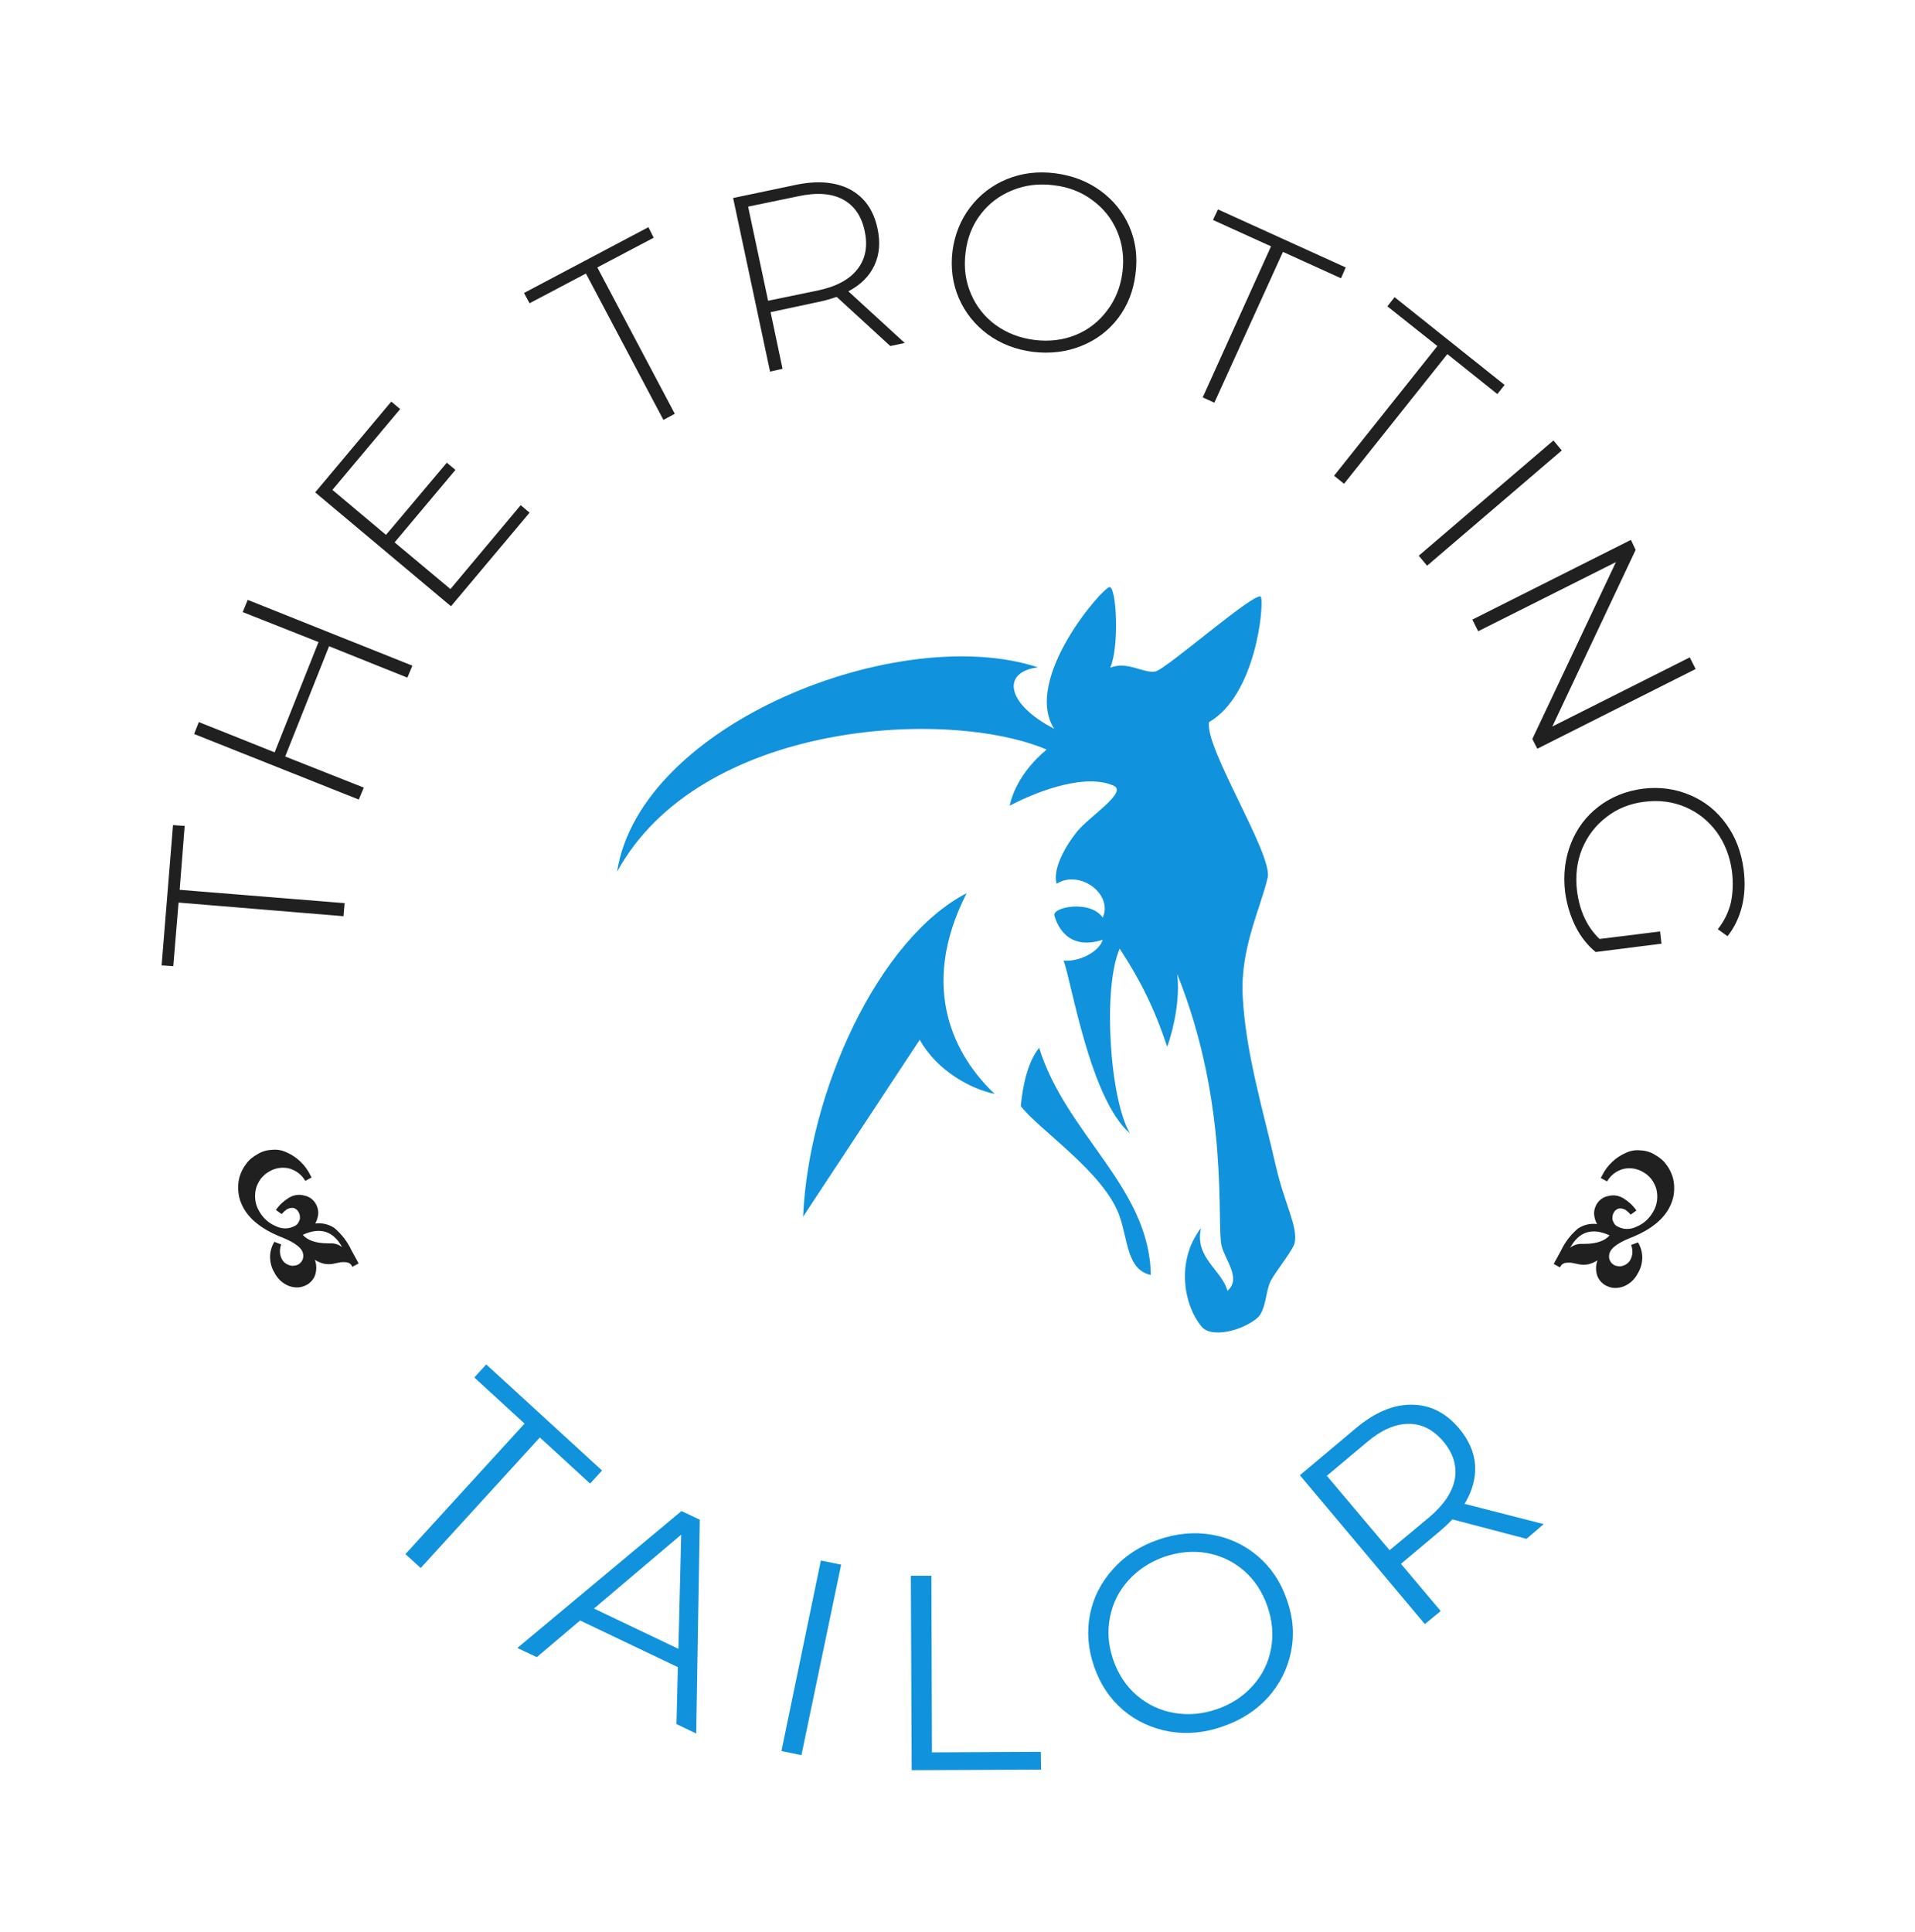
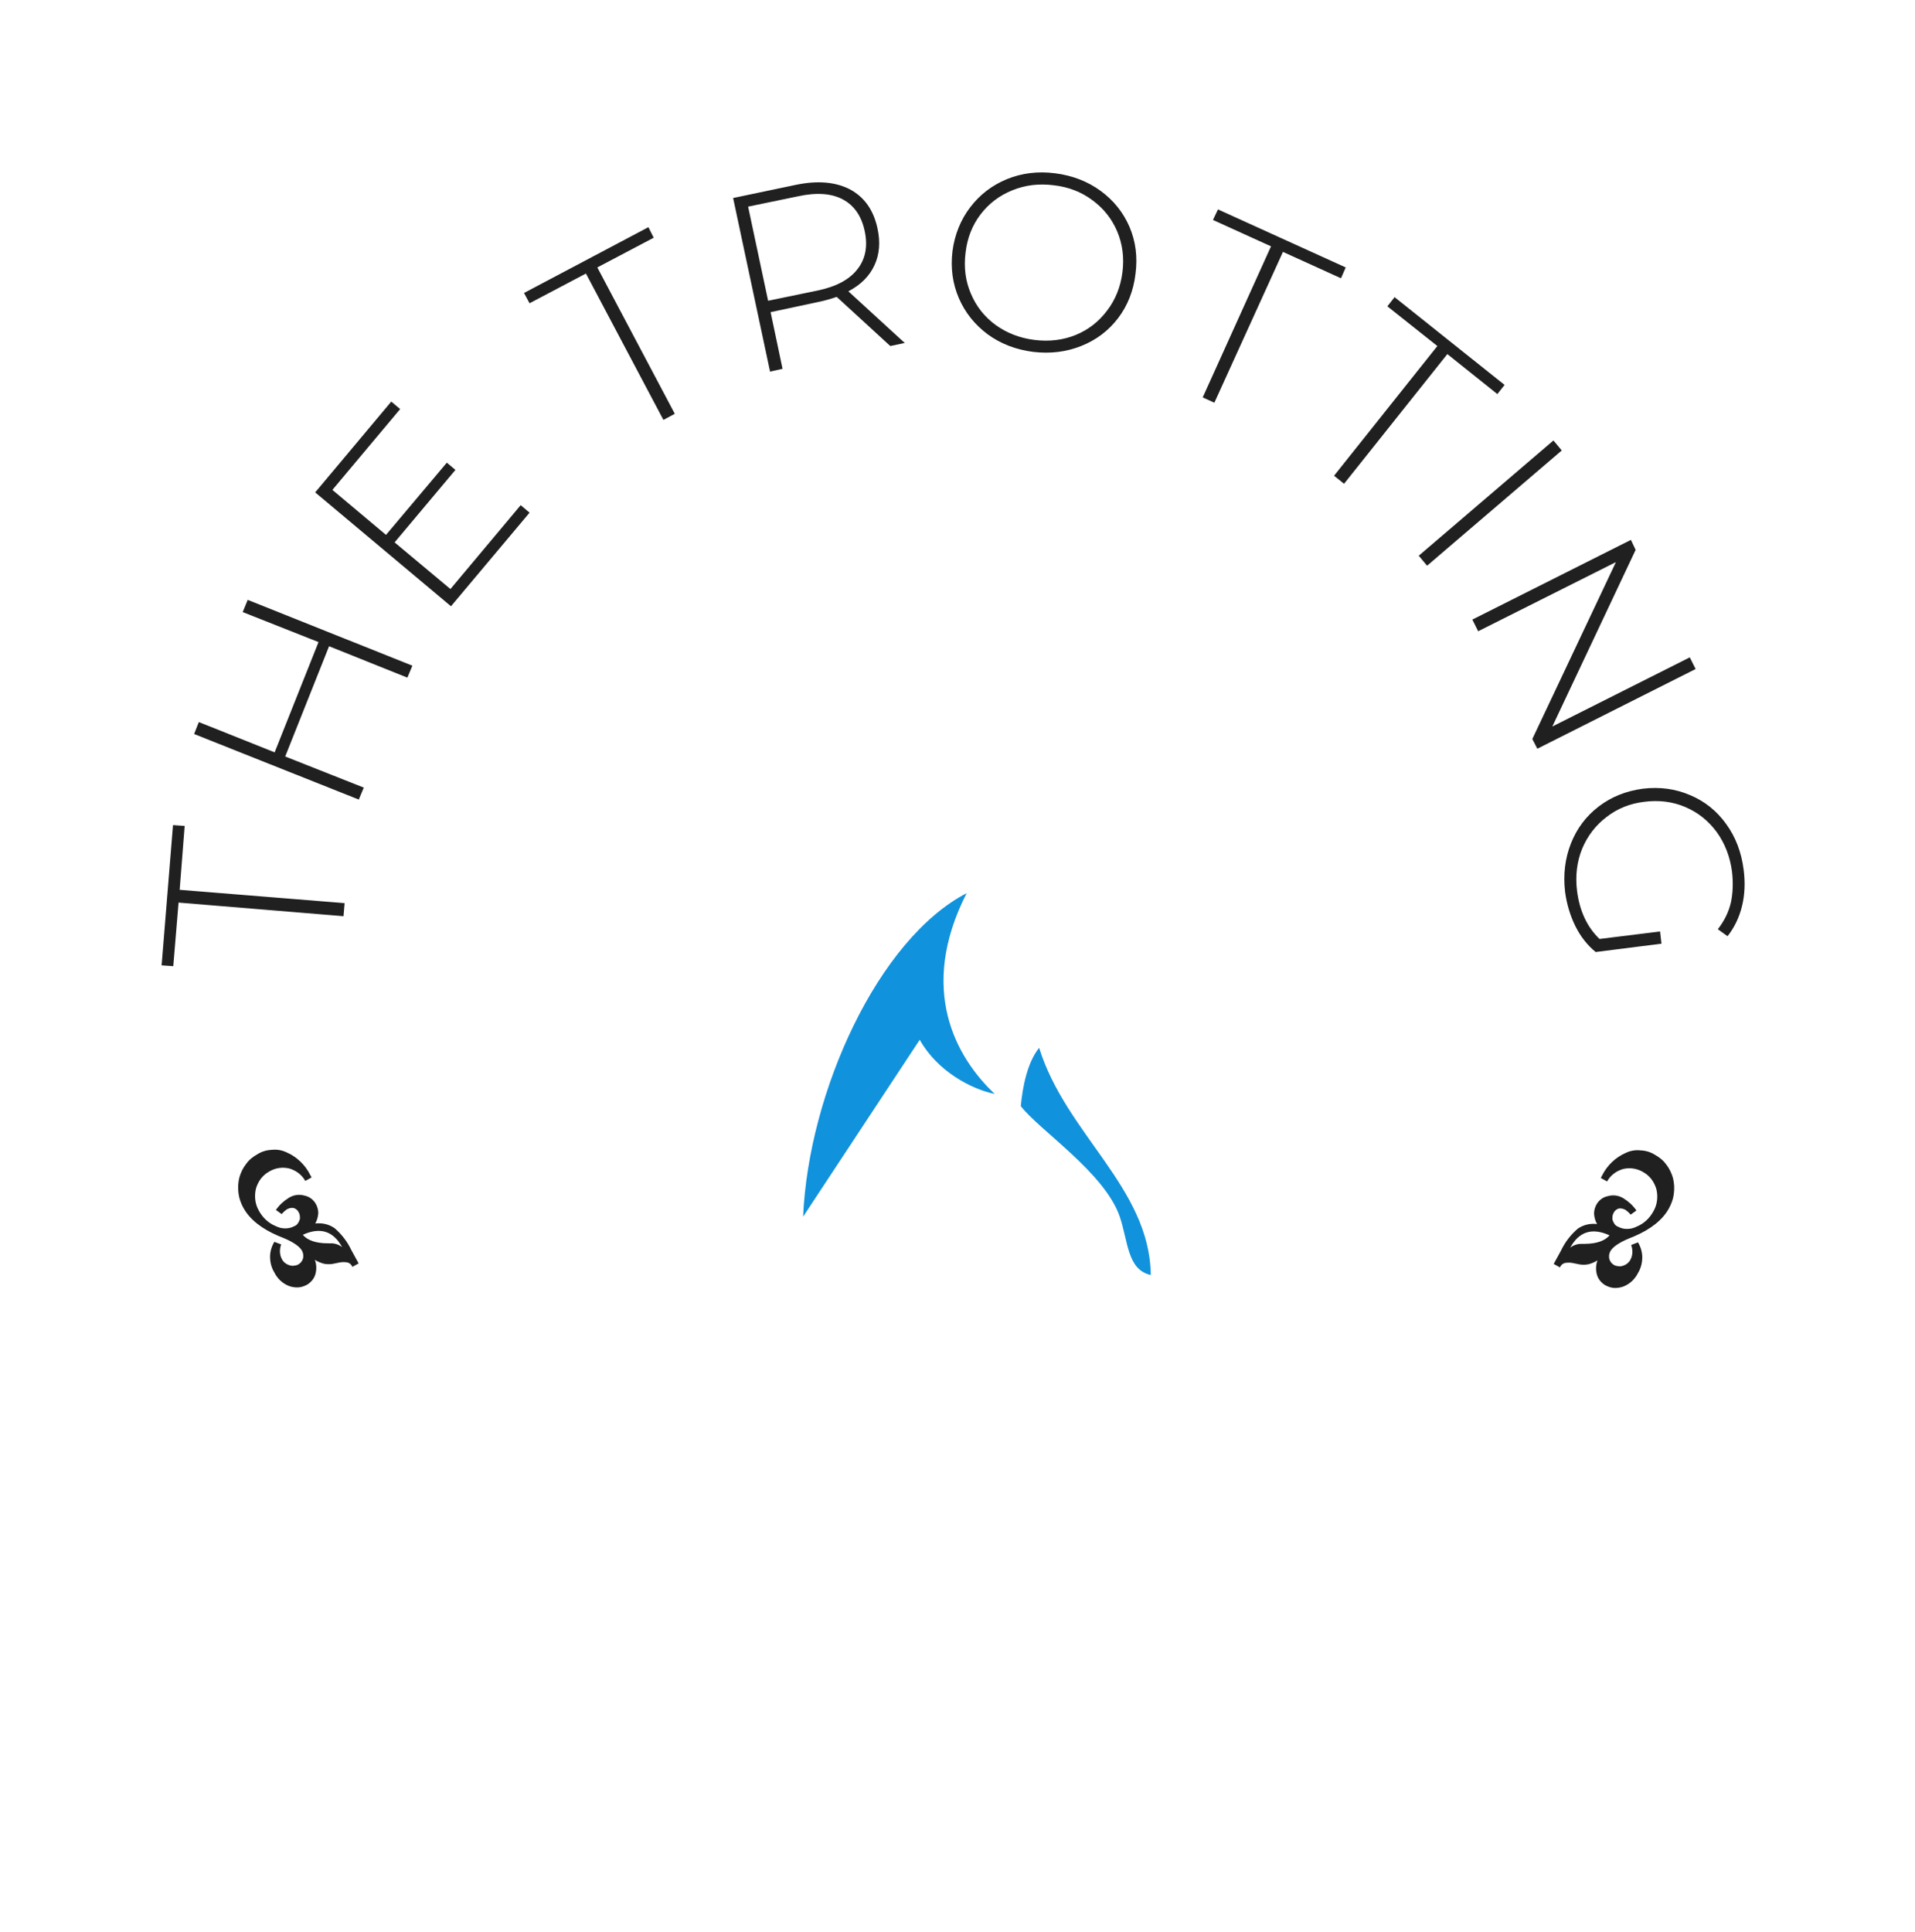
<svg xmlns="http://www.w3.org/2000/svg" version="1.1" viewBox="0 0 6.896 6.958">
  <g transform="matrix(1,0,0,1,2.222,2.114)">
    <rect width="6.958" height="6.958" x="-2.253" y="-2.114" fill="#ffffff" />
    <g>
      <path d=" M -1.579 1.136 L -1.598 1.365 L -1.64 1.362 L -1.599 0.857 L -1.557 0.86 L -1.575 1.09 L -0.981 1.138 L -0.985 1.185 L -1.579 1.136 M -1.33 0.046 L -0.737 0.283 L -0.755 0.326 L -1.037 0.213 L -1.195 0.61 L -0.912 0.722 L -0.93 0.765 L -1.523 0.529 L -1.506 0.486 L -1.233 0.595 L -1.075 0.198 L -1.348 0.09 L -1.33 0.046 M -0.347 -0.295 L -0.315 -0.268 L -0.598 0.069 L -1.087 -0.341 L -0.813 -0.668 L -0.781 -0.641 L -1.025 -0.35 L -0.832 -0.188 L -0.613 -0.448 L -0.582 -0.422 L -0.801 -0.161 L -0.6 0.007 L -0.347 -0.295 M -0.112 -1.129 L -0.315 -1.022 L -0.335 -1.059 L 0.113 -1.296 L 0.132 -1.258 L -0.071 -1.151 L 0.208 -0.624 L 0.167 -0.602 L -0.112 -1.129 M 0.984 -0.868 L 0.791 -1.045 Q 0.759 -1.034 0.731 -1.028 L 0.553 -0.99 L 0.596 -0.786 L 0.551 -0.776 L 0.418 -1.401 L 0.642 -1.448 Q 0.76 -1.473 0.839 -1.432 Q 0.917 -1.39 0.938 -1.291 Q 0.954 -1.217 0.927 -1.159 Q 0.9 -1.1 0.833 -1.065 L 1.036 -0.879 L 0.984 -0.868 M 0.723 -1.068 Q 0.823 -1.089 0.866 -1.145 Q 0.909 -1.2 0.892 -1.281 Q 0.875 -1.363 0.813 -1.396 Q 0.751 -1.429 0.651 -1.407 L 0.472 -1.37 L 0.544 -1.031 L 0.723 -1.068 M 1.335 -0.91 Q 1.265 -0.962 1.231 -1.04 Q 1.197 -1.119 1.208 -1.21 Q 1.22 -1.3 1.272 -1.368 Q 1.324 -1.436 1.404 -1.469 Q 1.485 -1.502 1.578 -1.49 Q 1.671 -1.478 1.741 -1.427 Q 1.811 -1.376 1.845 -1.298 Q 1.879 -1.219 1.867 -1.128 Q 1.856 -1.036 1.804 -0.968 Q 1.752 -0.9 1.671 -0.868 Q 1.591 -0.836 1.498 -0.847 Q 1.405 -0.859 1.335 -0.91 M 1.652 -0.908 Q 1.72 -0.936 1.765 -0.996 Q 1.81 -1.055 1.82 -1.134 Q 1.83 -1.212 1.801 -1.281 Q 1.772 -1.349 1.712 -1.393 Q 1.652 -1.438 1.572 -1.447 Q 1.493 -1.457 1.424 -1.429 Q 1.354 -1.401 1.309 -1.342 Q 1.264 -1.283 1.255 -1.204 Q 1.245 -1.125 1.274 -1.057 Q 1.303 -0.988 1.363 -0.944 Q 1.424 -0.9 1.503 -0.89 Q 1.583 -0.88 1.652 -0.908 M 2.355 -1.227 L 2.146 -1.322 L 2.164 -1.36 L 2.624 -1.151 L 2.607 -1.112 L 2.398 -1.207 L 2.151 -0.664 L 2.109 -0.683 L 2.355 -1.227 M 2.954 -0.868 L 2.774 -1.011 L 2.8 -1.044 L 3.196 -0.728 L 3.17 -0.695 L 2.99 -0.839 L 2.618 -0.372 L 2.582 -0.401 L 2.954 -0.868 M 3.372 -0.528 L 3.402 -0.492 L 2.917 -0.077 L 2.887 -0.113 L 3.372 -0.528 M 3.884 0.295 L 3.314 0.582 L 3.296 0.547 L 3.597 -0.09 L 3.101 0.159 L 3.08 0.117 L 3.651 -0.17 L 3.668 -0.134 L 3.368 0.502 L 3.863 0.253 L 3.884 0.295 M 3.756 1.24 L 3.761 1.284 L 3.524 1.314 Q 3.479 1.277 3.451 1.221 Q 3.423 1.164 3.414 1.098 Q 3.403 1.004 3.435 0.923 Q 3.467 0.842 3.535 0.79 Q 3.603 0.738 3.694 0.726 Q 3.785 0.715 3.864 0.749 Q 3.943 0.782 3.994 0.853 Q 4.045 0.923 4.057 1.018 Q 4.066 1.088 4.051 1.149 Q 4.036 1.21 3.999 1.257 L 3.964 1.232 Q 3.999 1.187 4.011 1.136 Q 4.022 1.084 4.015 1.024 Q 4.004 0.943 3.96 0.882 Q 3.915 0.821 3.847 0.792 Q 3.779 0.763 3.7 0.773 Q 3.622 0.782 3.563 0.828 Q 3.504 0.873 3.475 0.943 Q 3.447 1.013 3.457 1.094 Q 3.471 1.203 3.538 1.267 L 3.756 1.24" fill="#202020" fill-rule="nonzero" />
    </g>
    <g>
-       <path d=" M -0.333 3.012 L -0.514 2.846 L -0.471 2.799 L -0.054 3.181 L -0.097 3.228 L -0.278 3.062 L -0.707 3.532 L -0.762 3.482 L -0.333 3.012 M 0.219 3.889 L -0.133 3.721 L -0.289 3.853 L -0.359 3.82 L 0.232 3.327 L 0.298 3.358 L 0.285 4.128 L 0.214 4.094 L 0.219 3.889 M 0.221 3.823 L 0.231 3.412 L -0.083 3.678 L 0.221 3.823 M 0.734 3.505 L 0.807 3.52 L 0.664 4.206 L 0.592 4.191 L 0.734 3.505 M 1.058 3.56 L 1.132 3.56 L 1.134 4.196 L 1.526 4.194 L 1.527 4.258 L 1.061 4.26 L 1.058 3.56 M 1.99 4.121 Q 1.894 4.104 1.823 4.044 Q 1.751 3.983 1.718 3.887 Q 1.685 3.792 1.703 3.7 Q 1.721 3.608 1.786 3.536 Q 1.85 3.464 1.949 3.43 Q 2.047 3.396 2.141 3.412 Q 2.235 3.428 2.307 3.489 Q 2.379 3.55 2.412 3.646 Q 2.446 3.741 2.427 3.834 Q 2.408 3.926 2.345 3.997 Q 2.281 4.068 2.183 4.102 Q 2.085 4.137 1.99 4.121 M 2.29 3.955 Q 2.341 3.898 2.355 3.823 Q 2.369 3.747 2.342 3.67 Q 2.315 3.592 2.258 3.542 Q 2.2 3.492 2.124 3.478 Q 2.049 3.465 1.97 3.492 Q 1.892 3.52 1.841 3.577 Q 1.789 3.635 1.775 3.71 Q 1.76 3.786 1.787 3.863 Q 1.814 3.941 1.872 3.991 Q 1.931 4.041 2.007 4.054 Q 2.083 4.067 2.161 4.04 Q 2.239 4.013 2.29 3.955 M 3.275 3.427 L 3.008 3.357 Q 2.989 3.377 2.967 3.396 L 2.823 3.517 L 2.966 3.687 L 2.909 3.734 L 2.459 3.198 L 2.659 3.03 Q 2.762 2.943 2.861 2.944 Q 2.96 2.944 3.032 3.029 Q 3.085 3.092 3.09 3.162 Q 3.094 3.232 3.052 3.301 L 3.337 3.374 L 3.275 3.427 M 3.017 3.211 Q 3.029 3.141 2.976 3.077 Q 2.921 3.012 2.85 3.013 Q 2.778 3.013 2.699 3.08 L 2.556 3.2 L 2.782 3.468 L 2.925 3.349 Q 3.004 3.282 3.017 3.211" fill="#1192dc" fill-rule="nonzero" />
-     </g>
+       </g>
    <g clip-path="url(#SvgjsClipPath1004)">
      <g clip-path="url(#a38cf57f0-17cc-4c7e-a85a-fe6660d2d72a9656eeaf-4b61-4474-a771-75942a88ab1d)">
        <path d=" M 1.454 1.869 C 1.521 1.956 1.755 2.108 1.81 2.266 C 1.841 2.357 1.837 2.458 1.922 2.477 C 1.918 2.162 1.617 1.971 1.52 1.659 C 1.477 1.712 1.46 1.802 1.454 1.869" fill="#1192dc" transform="matrix(1,0,0,1,0,0)" fill-rule="nonzero" />
      </g>
      <g clip-path="url(#a38cf57f0-17cc-4c7e-a85a-fe6660d2d72a9656eeaf-4b61-4474-a771-75942a88ab1d)">
        <path d=" M 1.09 1.63 C 1.153 1.743 1.276 1.808 1.36 1.825 C 1.221 1.694 1.082 1.449 1.259 1.102 C 0.941 1.267 0.69 1.815 0.67 2.267" fill="#1192dc" transform="matrix(1,0,0,1,0,0)" fill-rule="nonzero" />
      </g>
      <g clip-path="url(#a38cf57f0-17cc-4c7e-a85a-fe6660d2d72a9656eeaf-4b61-4474-a771-75942a88ab1d)">
-         <path d=" M 2.372 2.083 C 2.327 1.885 2.263 1.676 2.253 1.472 C 2.244 1.301 2.317 1.158 2.343 1.046 C 2.362 0.963 2.114 0.576 2.132 0.486 C 2.3 0.389 2.33 0.068 2.319 0.036 C 2.308 0.005 1.976 0.298 1.938 0.304 C 1.894 0.311 1.84 0.266 1.776 0.29 C 1.809 0.216 1.799 0.002 1.774 0 C 1.751 -0.002 1.46 0.331 1.574 0.51 C 1.401 0.421 1.383 0.305 1.516 0.289 C 1.017 0.125 0.084 0.49 -4.3378661857485583e-16 1.025 C 0.298 0.482 1.191 0.434 1.547 0.585 C 1.481 0.64 1.43 0.712 1.414 0.787 C 1.529 0.727 1.692 0.672 1.788 0.715 C 1.841 0.738 1.699 0.827 1.656 0.881 C 1.599 0.953 1.57 1.026 1.583 1.068 C 1.667 1.016 1.787 1.106 1.749 1.19 C 1.704 1.125 1.566 1.152 1.575 1.183 C 1.584 1.215 1.621 1.311 1.749 1.27 C 1.736 1.313 1.665 1.35 1.608 1.345 C 1.636 1.418 1.703 1.843 1.847 1.967 C 1.774 1.844 1.748 1.443 1.81 1.302 C 1.883 1.413 1.934 1.514 1.981 1.655 C 2.006 1.588 2.028 1.476 2.017 1.393 C 2.208 1.867 2.158 2.295 2.177 2.372 C 2.191 2.426 2.249 2.49 2.198 2.534 C 2.179 2.46 2.078 2.414 2.103 2.308 C 2.012 2.425 2.04 2.586 2.106 2.664 C 2.141 2.704 2.247 2.679 2.303 2.634 C 2.338 2.606 2.334 2.538 2.354 2.498 C 2.374 2.461 2.435 2.386 2.44 2.362 C 2.453 2.303 2.404 2.223 2.372 2.083" fill="#1192dc" transform="matrix(1,0,0,1,0,0)" fill-rule="nonzero" />
-       </g>
+         </g>
    </g>
    <g transform="matrix(-0.48,-0.877,0.877,-0.48,-3.723,2.335)">
      <g clip-path="url(#SvgjsClipPath1005)">
        <path d=" M -1.375 2.402 C -1.341 2.404 -1.308 2.399 -1.276 2.387 C -1.254 2.376 -1.237 2.357 -1.228 2.334 C -1.221 2.345 -1.212 2.354 -1.201 2.361 C -1.189 2.368 -1.173 2.371 -1.159 2.369 C -1.144 2.367 -1.13 2.359 -1.121 2.348 C -1.107 2.334 -1.1 2.315 -1.101 2.295 C -1.102 2.274 -1.107 2.253 -1.117 2.233 L -1.14 2.244 C -1.137 2.252 -1.135 2.26 -1.134 2.268 C -1.134 2.277 -1.136 2.286 -1.142 2.293 C -1.145 2.295 -1.148 2.298 -1.152 2.299 C -1.156 2.301 -1.16 2.301 -1.165 2.301 C -1.169 2.301 -1.174 2.3 -1.178 2.298 C -1.183 2.296 -1.187 2.294 -1.19 2.29 C -1.193 2.287 -1.196 2.282 -1.198 2.278 C -1.2 2.273 -1.201 2.268 -1.2 2.263 C -1.2 2.252 -1.197 2.24 -1.191 2.23 C -1.185 2.219 -1.177 2.211 -1.167 2.204 C -1.146 2.187 -1.119 2.178 -1.091 2.178 C -1.063 2.177 -1.036 2.188 -1.015 2.207 C -1.006 2.216 -0.998 2.227 -0.992 2.24 C -0.987 2.252 -0.984 2.265 -0.984 2.278 C -0.983 2.304 -0.992 2.328 -1.009 2.347 C -1.027 2.365 -1.051 2.376 -1.076 2.376 L -1.076 2.402 L -1.067 2.402 C -1.026 2.404 -0.985 2.391 -0.953 2.366 C -0.938 2.355 -0.927 2.341 -0.92 2.324 C -0.912 2.308 -0.908 2.29 -0.909 2.272 C -0.909 2.254 -0.912 2.235 -0.92 2.219 C -0.927 2.202 -0.938 2.187 -0.951 2.174 C -0.965 2.161 -0.981 2.151 -0.999 2.144 C -1.016 2.137 -1.035 2.134 -1.054 2.134 C -1.101 2.134 -1.151 2.155 -1.202 2.195 L -1.218 2.208 C -1.249 2.233 -1.274 2.245 -1.291 2.245 C -1.301 2.245 -1.31 2.241 -1.317 2.235 C -1.324 2.228 -1.328 2.219 -1.328 2.209 C -1.328 2.203 -1.326 2.198 -1.324 2.193 C -1.322 2.187 -1.318 2.183 -1.314 2.179 C -1.305 2.171 -1.293 2.166 -1.281 2.167 C -1.272 2.167 -1.263 2.17 -1.255 2.174 C -1.248 2.178 -1.241 2.183 -1.235 2.19 L -1.215 2.173 C -1.225 2.156 -1.239 2.142 -1.256 2.133 C -1.273 2.124 -1.292 2.119 -1.312 2.12 C -1.337 2.119 -1.361 2.127 -1.38 2.143 C -1.388 2.15 -1.395 2.159 -1.4 2.169 C -1.405 2.179 -1.407 2.191 -1.407 2.202 C -1.407 2.21 -1.405 2.218 -1.402 2.226 C -1.399 2.233 -1.395 2.24 -1.389 2.246 C -1.376 2.259 -1.36 2.267 -1.342 2.27 C -1.353 2.276 -1.363 2.284 -1.371 2.293 C -1.379 2.303 -1.385 2.315 -1.388 2.327 L -1.392 2.34 C -1.395 2.351 -1.4 2.36 -1.407 2.369 C -1.41 2.371 -1.413 2.374 -1.417 2.375 C -1.421 2.376 -1.425 2.377 -1.429 2.376 L -1.429 2.402 L -1.375 2.402 Z M -1.349 2.378 C -1.335 2.372 -1.323 2.361 -1.316 2.346 L -1.312 2.339 C -1.291 2.301 -1.267 2.28 -1.242 2.275 C -1.247 2.344 -1.283 2.378 -1.349 2.378 Z" fill="#202020" transform="matrix(1,0,0,1,0,0)" fill-rule="nonzero" />
      </g>
    </g>
    <g transform="matrix(0.48,-0.877,-0.877,-0.48,3.871,6.529)">
      <g clip-path="url(#SvgjsClipPath1006)">
        <path d=" M 3.405 2.402 C 3.439 2.404 3.472 2.399 3.504 2.387 C 3.526 2.376 3.543 2.357 3.552 2.334 C 3.559 2.345 3.568 2.354 3.579 2.361 C 3.591 2.368 3.607 2.371 3.621 2.369 C 3.636 2.367 3.65 2.359 3.659 2.348 C 3.673 2.334 3.68 2.315 3.679 2.295 C 3.678 2.274 3.673 2.253 3.663 2.233 L 3.64 2.244 C 3.643 2.252 3.645 2.26 3.646 2.268 C 3.646 2.277 3.644 2.286 3.638 2.293 C 3.635 2.295 3.632 2.298 3.628 2.299 C 3.624 2.301 3.62 2.301 3.615 2.301 C 3.611 2.301 3.606 2.3 3.602 2.298 C 3.597 2.296 3.593 2.294 3.59 2.29 C 3.587 2.287 3.584 2.282 3.582 2.278 C 3.58 2.273 3.579 2.268 3.58 2.263 C 3.58 2.252 3.583 2.24 3.589 2.23 C 3.595 2.219 3.603 2.211 3.613 2.204 C 3.634 2.187 3.661 2.178 3.689 2.178 C 3.717 2.177 3.744 2.188 3.765 2.207 C 3.774 2.216 3.782 2.227 3.788 2.24 C 3.793 2.252 3.796 2.265 3.796 2.278 C 3.797 2.304 3.788 2.328 3.771 2.347 C 3.753 2.365 3.729 2.376 3.704 2.376 L 3.704 2.402 L 3.713 2.402 C 3.754 2.404 3.795 2.391 3.827 2.366 C 3.842 2.355 3.853 2.341 3.86 2.324 C 3.868 2.308 3.872 2.29 3.871 2.272 C 3.871 2.254 3.868 2.235 3.86 2.219 C 3.853 2.202 3.842 2.187 3.829 2.174 C 3.815 2.161 3.799 2.151 3.781 2.144 C 3.764 2.137 3.745 2.134 3.726 2.134 C 3.679 2.134 3.629 2.155 3.578 2.195 L 3.562 2.208 C 3.531 2.233 3.506 2.245 3.489 2.245 C 3.479 2.245 3.47 2.241 3.463 2.235 C 3.456 2.228 3.452 2.219 3.452 2.209 C 3.452 2.203 3.454 2.198 3.456 2.193 C 3.458 2.187 3.462 2.183 3.466 2.179 C 3.475 2.171 3.487 2.166 3.499 2.167 C 3.508 2.167 3.517 2.17 3.525 2.174 C 3.532 2.178 3.539 2.183 3.545 2.19 L 3.565 2.173 C 3.555 2.156 3.541 2.142 3.524 2.133 C 3.507 2.124 3.488 2.119 3.468 2.12 C 3.443 2.119 3.419 2.127 3.4 2.143 C 3.392 2.15 3.385 2.159 3.38 2.169 C 3.375 2.179 3.373 2.191 3.373 2.202 C 3.373 2.21 3.375 2.218 3.378 2.226 C 3.381 2.233 3.385 2.24 3.391 2.246 C 3.404 2.259 3.42 2.267 3.438 2.27 C 3.427 2.276 3.417 2.284 3.409 2.293 C 3.401 2.303 3.395 2.315 3.392 2.327 L 3.388 2.34 C 3.385 2.351 3.38 2.36 3.373 2.369 C 3.37 2.371 3.367 2.374 3.363 2.375 C 3.359 2.376 3.355 2.377 3.351 2.376 L 3.351 2.402 L 3.405 2.402 Z M 3.431 2.378 C 3.445 2.372 3.457 2.361 3.464 2.346 L 3.468 2.339 C 3.489 2.301 3.513 2.28 3.538 2.275 C 3.533 2.344 3.497 2.378 3.431 2.378 Z" fill="#202020" transform="matrix(1,0,0,1,0,0)" fill-rule="nonzero" />
      </g>
    </g>
  </g>
  <defs>
    <clipPath id="SvgjsClipPath1004">
      <path d=" M 0 0 h 2.442 v 2.684 h -2.442 Z" />
    </clipPath>
    <clipPath id="a38cf57f0-17cc-4c7e-a85a-fe6660d2d72a9656eeaf-4b61-4474-a771-75942a88ab1d">
      <path d=" M -2.1689330928742792e-16 2.684 L 2.442 2.684 L 2.442 0 L -2.1689330928742792e-16 0 Z" />
    </clipPath>
    <clipPath id="SvgjsClipPath1005">
      <path d=" M -1.473 1.968 h 0.607 v 0.607 h -0.607 Z" />
    </clipPath>
    <clipPath id="SvgjsClipPath1006">
      <path d=" M 3.307 1.968 h 0.607 v 0.607 h -0.607 Z" />
    </clipPath>
  </defs>
</svg>